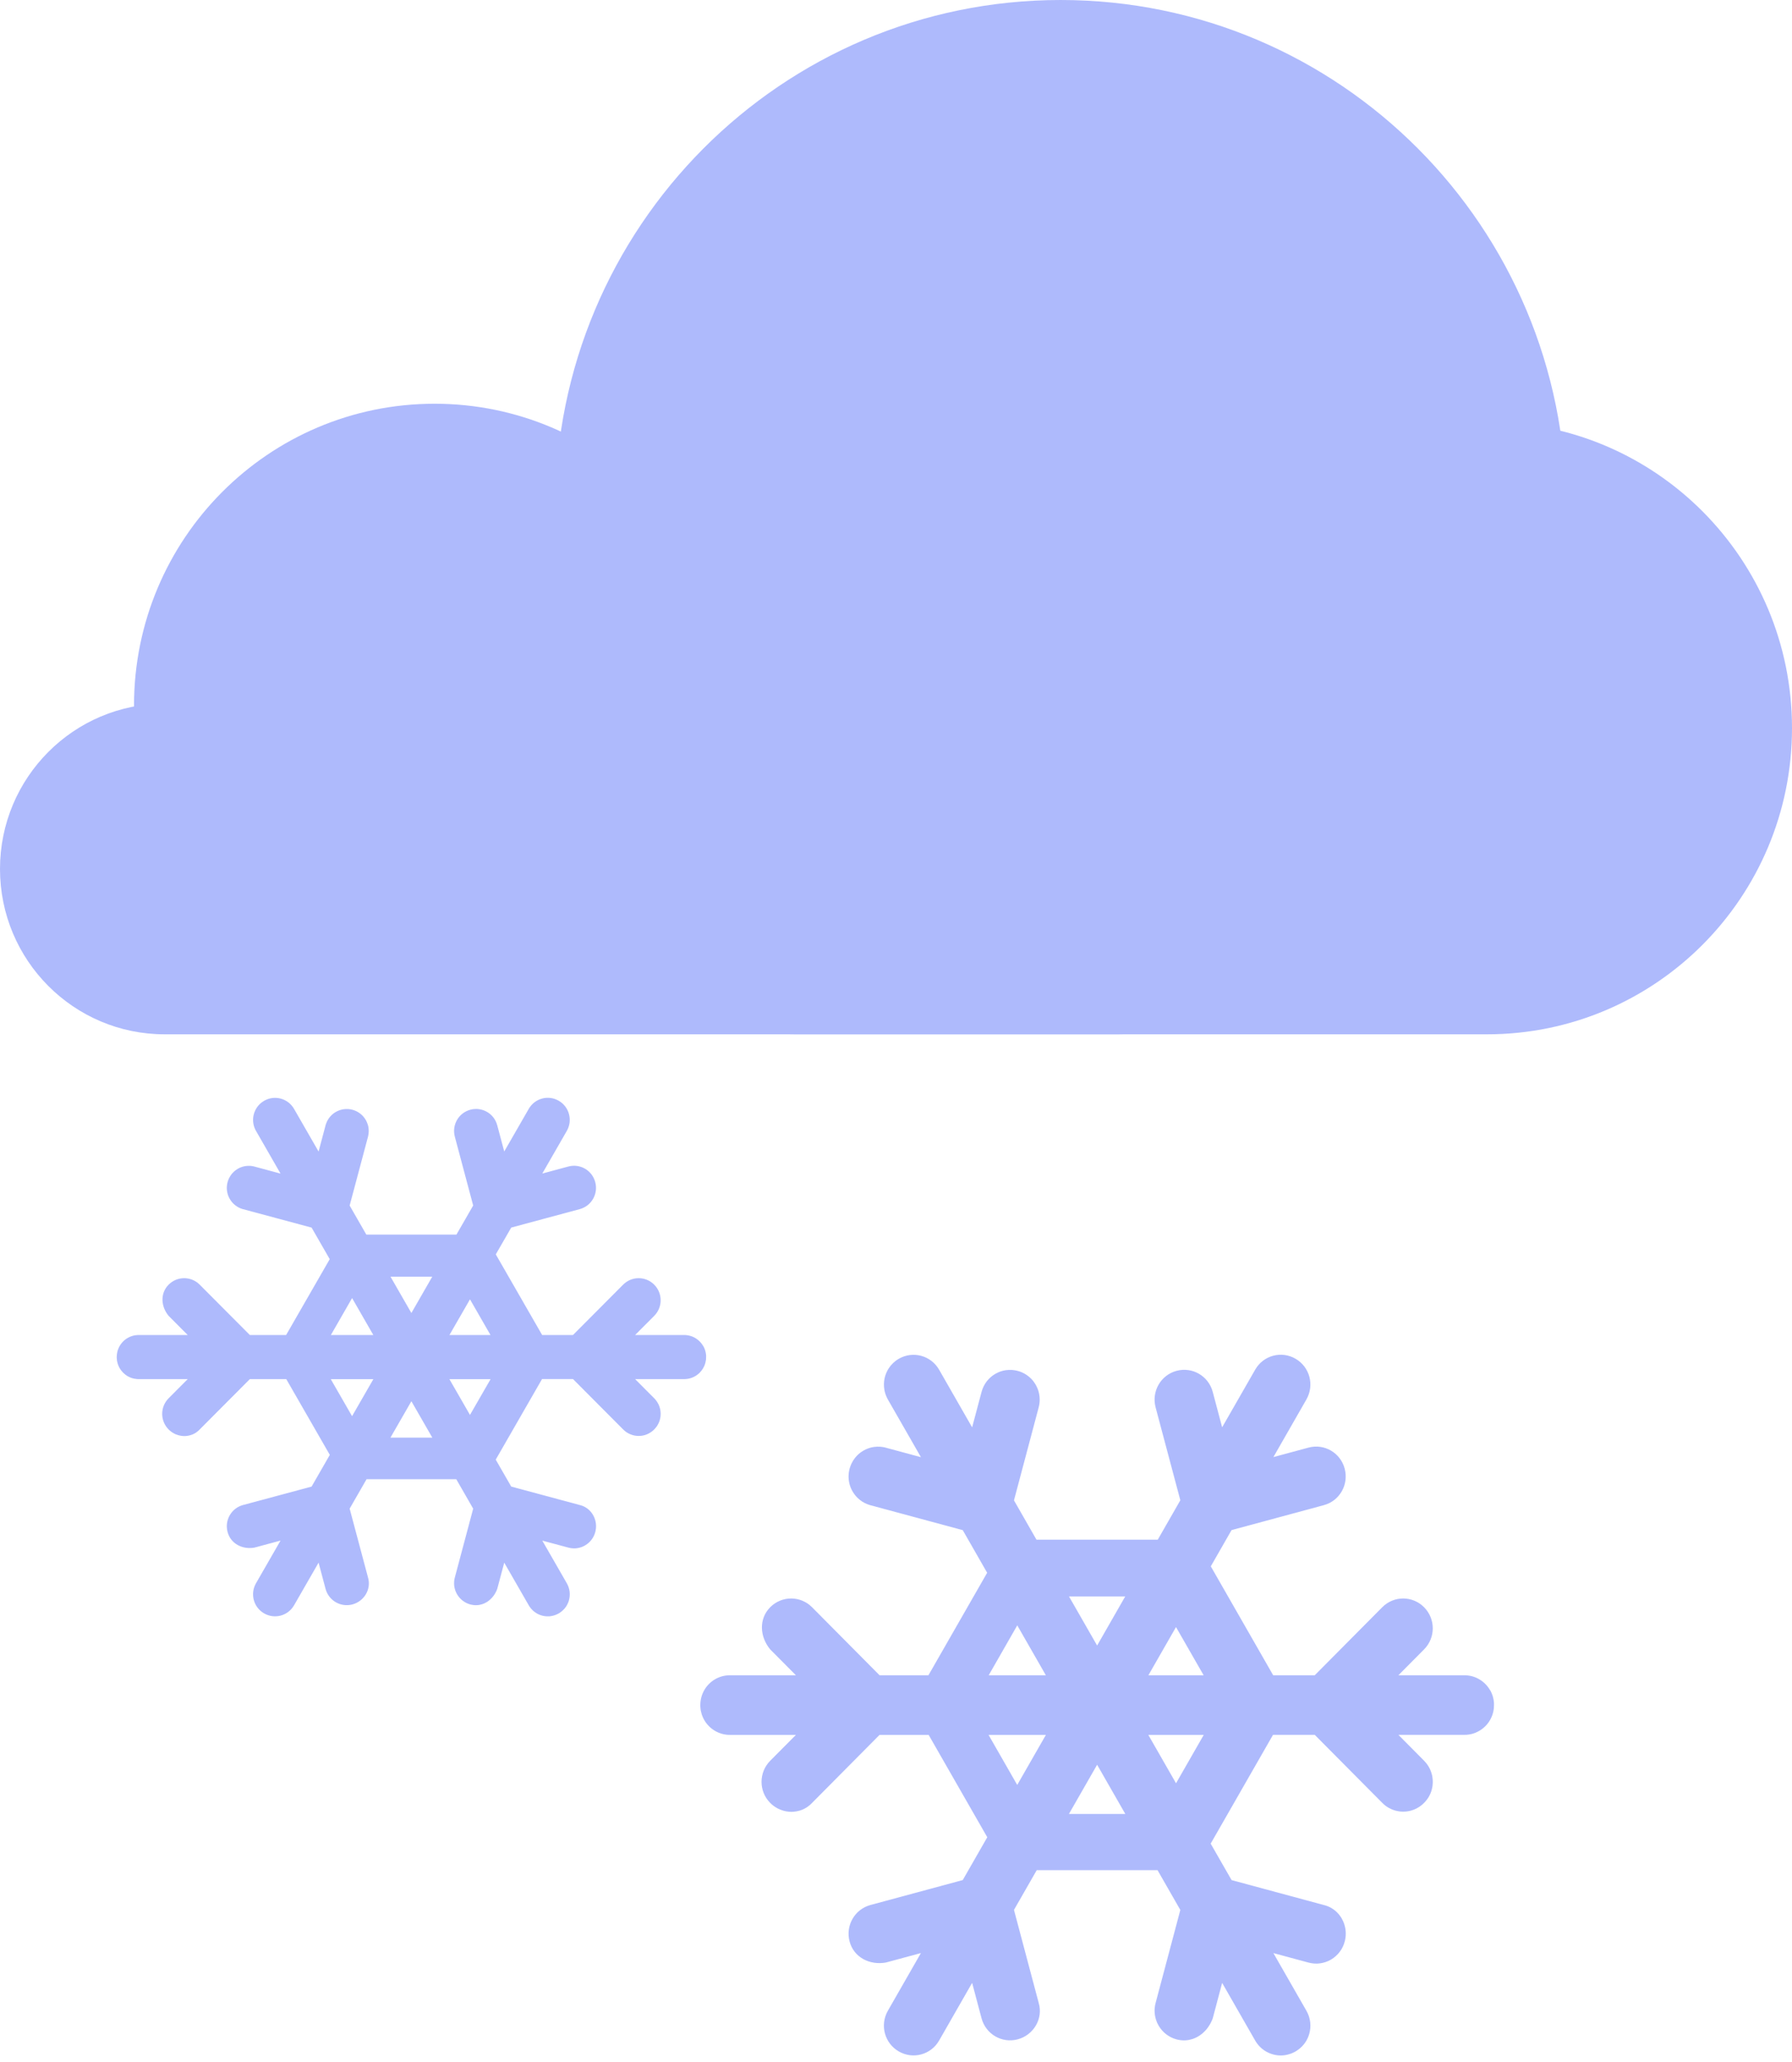
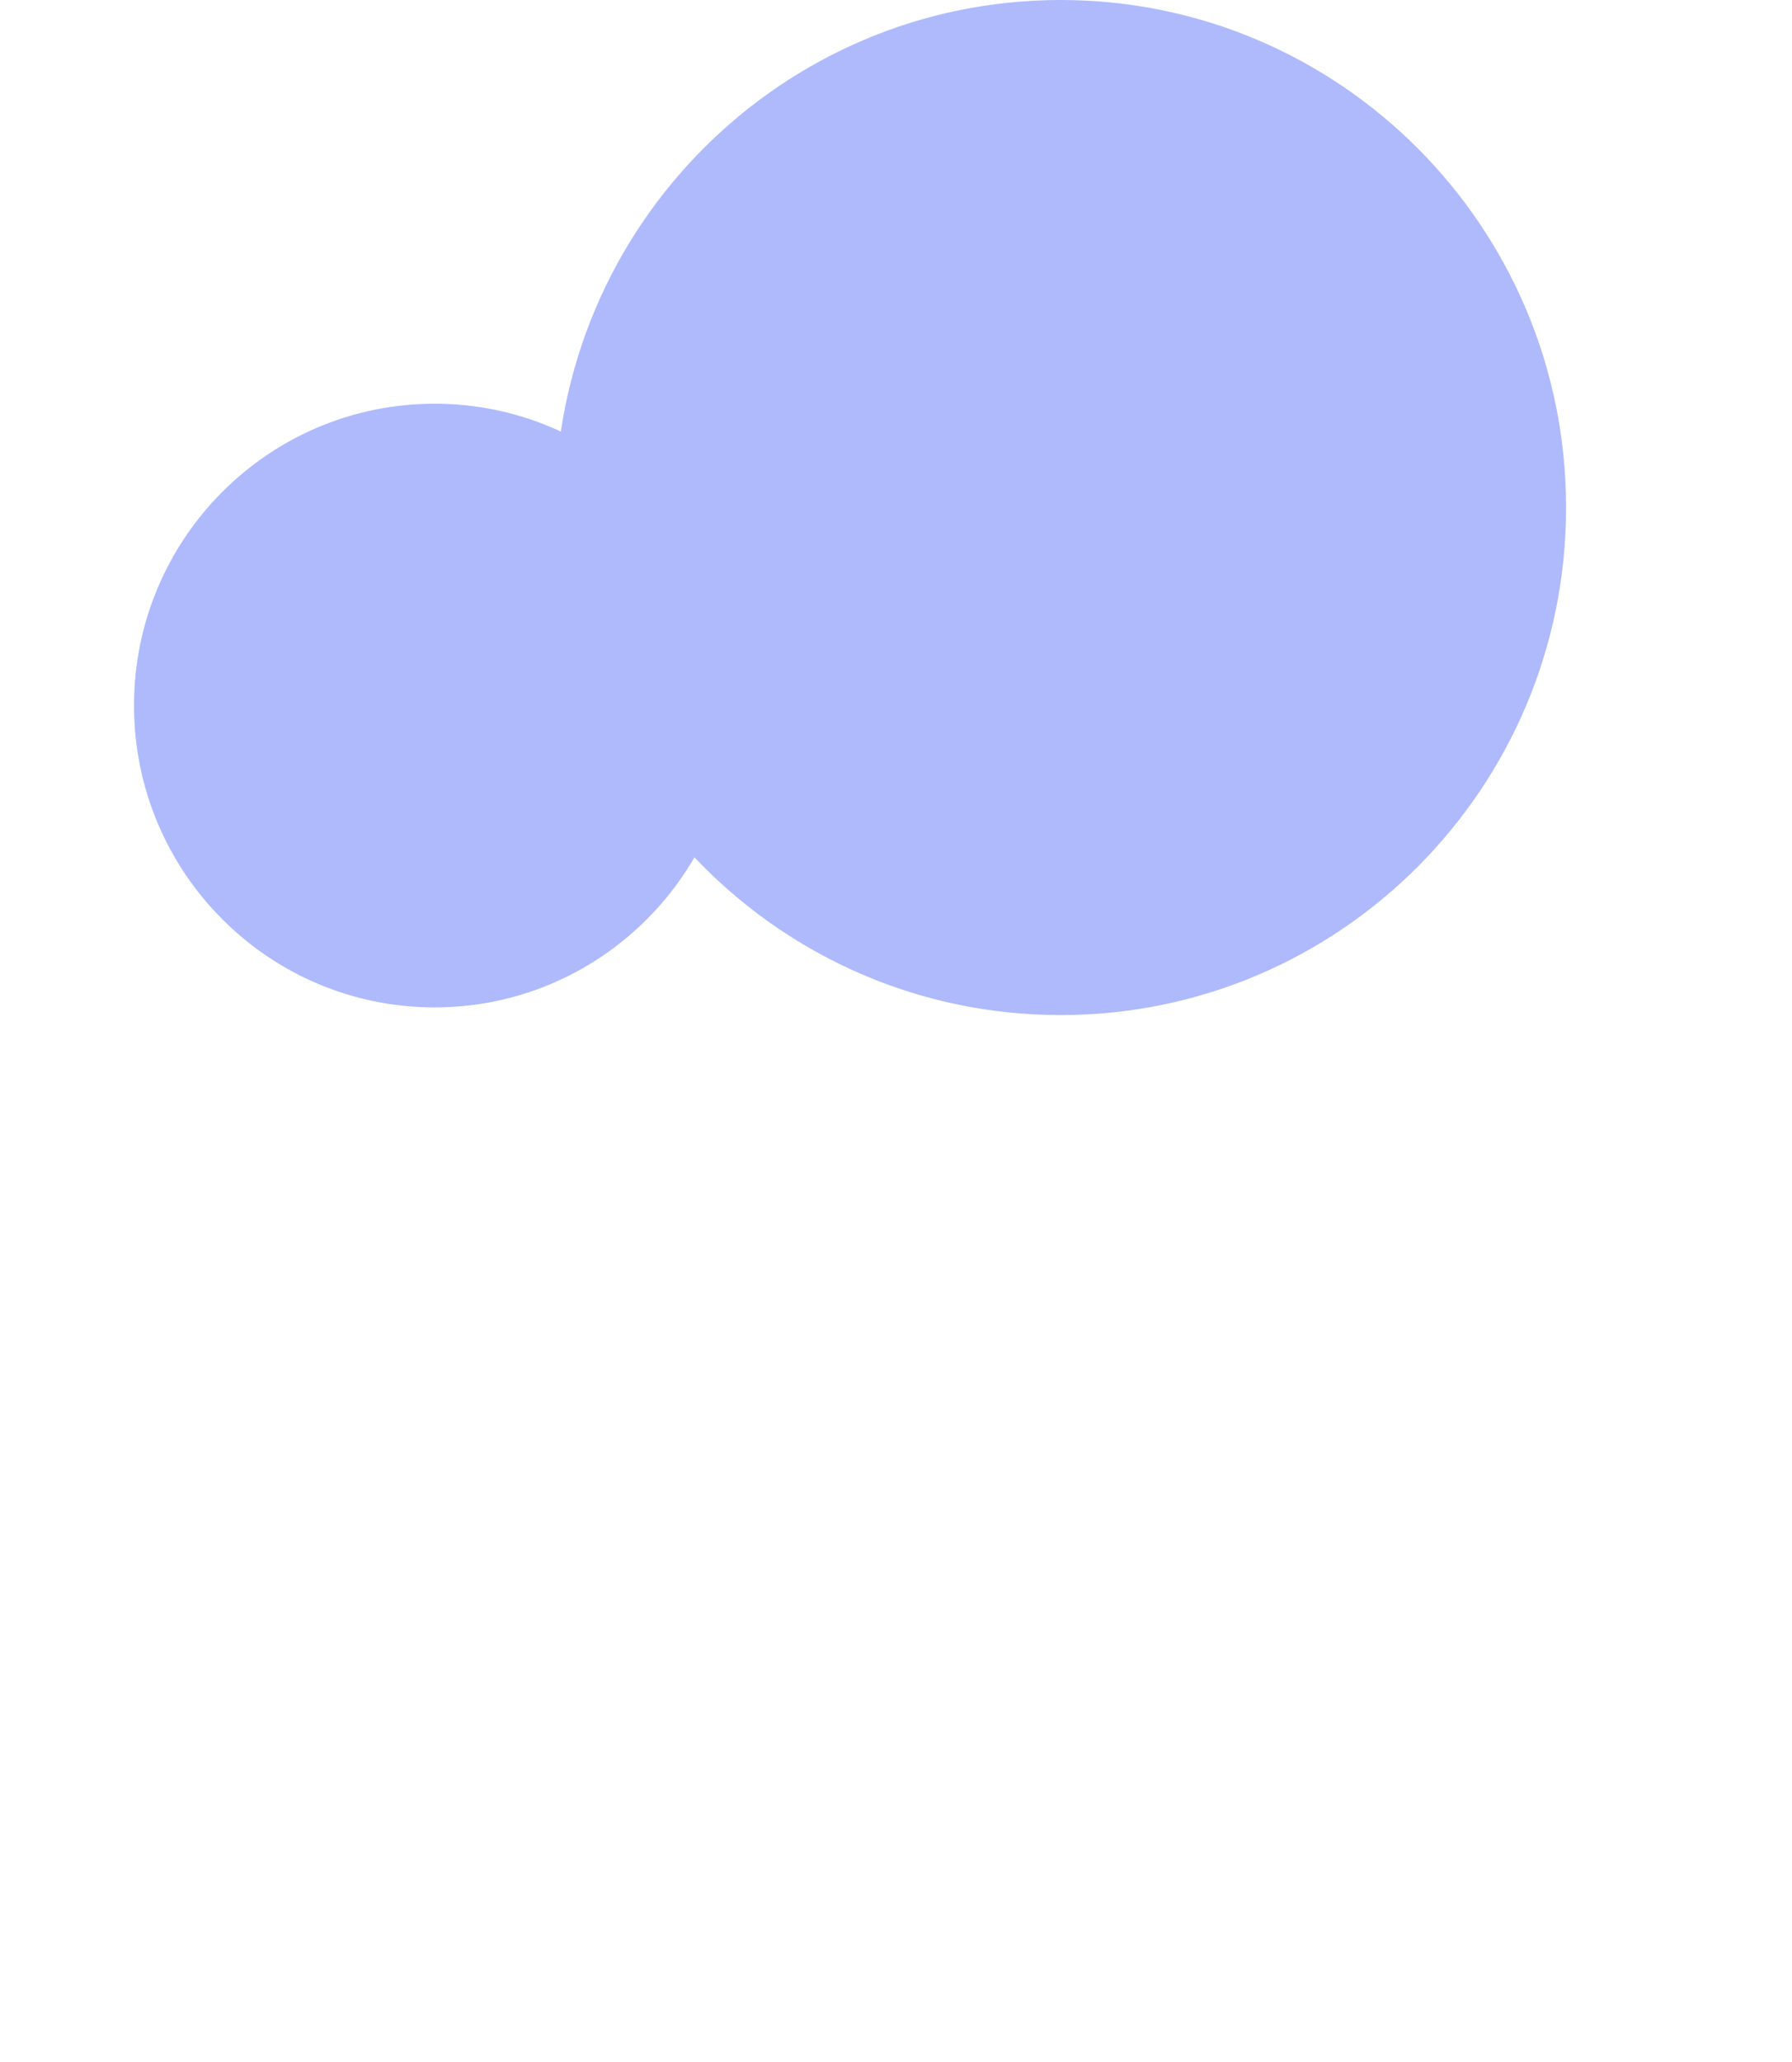
<svg xmlns="http://www.w3.org/2000/svg" width="60" height="69" viewBox="0 0 60 69" fill="none">
-   <path d="M37.436 23.545H5.513C2.468 23.545 0 26.022 0 29.078C0 32.133 2.468 34.611 5.513 34.611H37.436C40.481 34.611 42.949 32.133 42.949 29.078C42.949 26.022 40.481 23.545 37.436 23.545Z" fill="#AEBAFC" />
-   <path d="M49.788 14.115H26.622C20.982 14.115 16.41 18.703 16.41 24.363C16.41 30.023 20.982 34.611 26.622 34.611H49.788C55.428 34.611 60 30.023 60 24.363C60 18.703 55.428 14.115 49.788 14.115Z" fill="#AEBAFC" />
  <path d="M35.513 33.967C44.859 33.967 52.436 26.363 52.436 16.984C52.436 7.604 44.859 0 35.513 0C26.167 0 18.59 7.604 18.59 16.984C18.59 26.363 26.167 33.967 35.513 33.967Z" fill="#AEBAFC" />
  <path d="M14.551 33.71C20.11 33.71 24.615 29.188 24.615 23.61C24.615 18.032 20.11 13.51 14.551 13.51C8.993 13.51 4.487 18.032 4.487 23.61C4.487 29.188 8.993 33.71 14.551 33.71Z" fill="#AEBAFC" />
-   <path d="M23.545 45.044C23.542 45.038 23.538 45.032 23.534 45.025C23.533 45.024 23.532 45.022 23.531 45.02C23.528 45.015 23.525 45.011 23.522 45.006C23.521 45.005 23.52 45.003 23.519 45.001C23.515 44.995 23.511 44.989 23.507 44.984C23.507 44.983 23.506 44.983 23.506 44.982C23.502 44.977 23.498 44.972 23.494 44.967C23.493 44.965 23.491 44.963 23.49 44.961C23.487 44.957 23.484 44.953 23.481 44.949C23.479 44.947 23.478 44.945 23.476 44.944C23.472 44.938 23.468 44.933 23.463 44.928C23.462 44.927 23.461 44.926 23.46 44.925C23.457 44.92 23.453 44.916 23.449 44.912C23.447 44.91 23.446 44.908 23.444 44.907C23.441 44.903 23.437 44.899 23.433 44.895C23.432 44.894 23.43 44.892 23.429 44.891C23.424 44.886 23.419 44.881 23.414 44.876C23.413 44.876 23.412 44.875 23.411 44.874C23.407 44.87 23.403 44.866 23.398 44.862C23.397 44.86 23.395 44.859 23.393 44.857C23.389 44.854 23.385 44.85 23.381 44.847C23.38 44.846 23.378 44.844 23.377 44.843C23.372 44.839 23.366 44.834 23.36 44.83C23.359 44.829 23.358 44.828 23.357 44.827C23.352 44.824 23.348 44.82 23.343 44.817C23.342 44.815 23.34 44.814 23.338 44.813C23.333 44.809 23.329 44.806 23.324 44.803C23.323 44.802 23.321 44.801 23.32 44.8C23.314 44.796 23.308 44.792 23.302 44.788C23.301 44.788 23.3 44.787 23.299 44.786C23.294 44.783 23.289 44.78 23.284 44.777C23.282 44.776 23.28 44.775 23.278 44.774C23.273 44.771 23.269 44.768 23.264 44.765C23.262 44.764 23.261 44.764 23.259 44.763C23.253 44.759 23.247 44.756 23.241 44.753C23.239 44.752 23.237 44.751 23.236 44.75C23.231 44.748 23.226 44.746 23.221 44.743C23.219 44.742 23.217 44.741 23.215 44.74C23.209 44.738 23.204 44.736 23.199 44.733C23.197 44.733 23.196 44.732 23.195 44.731C23.188 44.729 23.182 44.726 23.175 44.723C23.173 44.723 23.172 44.722 23.17 44.721C23.165 44.719 23.16 44.718 23.154 44.716C23.152 44.715 23.15 44.714 23.148 44.713C23.142 44.711 23.136 44.709 23.13 44.708C23.129 44.707 23.128 44.707 23.127 44.707C23.12 44.704 23.113 44.702 23.106 44.7C23.104 44.7 23.103 44.699 23.101 44.699C23.095 44.697 23.09 44.696 23.084 44.695C23.082 44.694 23.08 44.694 23.078 44.693C23.072 44.692 23.066 44.69 23.059 44.689C23.058 44.688 23.058 44.688 23.056 44.688C23.049 44.687 23.042 44.685 23.034 44.684C23.032 44.684 23.03 44.683 23.029 44.683C23.023 44.682 23.017 44.681 23.012 44.681C23.01 44.68 23.007 44.68 23.005 44.68C22.998 44.679 22.992 44.678 22.985 44.677C22.984 44.677 22.984 44.677 22.983 44.677C22.975 44.676 22.968 44.675 22.96 44.675C22.958 44.675 22.956 44.675 22.954 44.675C22.948 44.674 22.943 44.674 22.937 44.674C22.935 44.674 22.932 44.673 22.93 44.673C22.922 44.673 22.915 44.673 22.907 44.673L21.265 44.673L21.904 44.032C22.192 43.743 22.192 43.277 21.904 42.988C21.616 42.699 21.152 42.699 20.864 42.988L19.185 44.673L18.152 44.673L16.6 41.975L17.117 41.078L19.41 40.461C19.607 40.408 19.763 40.281 19.857 40.117C19.951 39.954 19.983 39.755 19.93 39.557C19.825 39.162 19.423 38.929 19.029 39.035L18.157 39.27L18.978 37.843C19.181 37.489 19.061 37.039 18.709 36.835C18.356 36.63 17.908 36.751 17.704 37.105L16.883 38.532L16.649 37.656C16.544 37.261 16.142 37.029 15.749 37.134C15.355 37.24 15.123 37.643 15.229 38.038L15.843 40.34L15.282 41.314L12.266 41.314L11.707 40.341L12.321 38.04C12.337 37.978 12.346 37.916 12.346 37.855C12.346 37.849 12.346 37.843 12.346 37.837C12.346 37.819 12.345 37.801 12.343 37.783C12.341 37.759 12.338 37.735 12.334 37.712C12.333 37.706 12.332 37.7 12.33 37.694C12.328 37.682 12.325 37.671 12.322 37.659C12.319 37.648 12.316 37.636 12.312 37.625C12.305 37.603 12.297 37.581 12.287 37.559C12.278 37.537 12.268 37.516 12.257 37.495C12.254 37.49 12.251 37.485 12.248 37.48C12.236 37.459 12.223 37.439 12.21 37.42C12.203 37.411 12.196 37.401 12.189 37.392C12.181 37.383 12.174 37.373 12.166 37.364C12.162 37.36 12.158 37.356 12.154 37.351C12.15 37.347 12.146 37.343 12.142 37.338C12.138 37.334 12.134 37.33 12.13 37.326C12.126 37.321 12.121 37.317 12.117 37.313C12.108 37.305 12.1 37.297 12.091 37.289C12.082 37.281 12.072 37.274 12.063 37.267C12.054 37.259 12.044 37.252 12.034 37.245C12.029 37.242 12.024 37.238 12.019 37.235C12.004 37.225 11.989 37.215 11.973 37.206C11.968 37.203 11.962 37.201 11.957 37.198C11.951 37.195 11.946 37.192 11.941 37.189C11.935 37.186 11.93 37.184 11.924 37.181C11.913 37.176 11.902 37.171 11.89 37.166C11.884 37.164 11.879 37.162 11.873 37.159C11.867 37.157 11.861 37.155 11.855 37.153C11.849 37.151 11.843 37.149 11.837 37.147C11.831 37.145 11.825 37.143 11.819 37.141C11.813 37.14 11.807 37.138 11.801 37.136C11.789 37.133 11.776 37.13 11.764 37.127C11.752 37.125 11.739 37.122 11.727 37.12C11.709 37.117 11.69 37.115 11.672 37.113C11.666 37.113 11.66 37.112 11.653 37.112C11.605 37.109 11.556 37.111 11.509 37.118C11.503 37.118 11.497 37.119 11.491 37.12C11.474 37.123 11.456 37.127 11.439 37.131C11.427 37.134 11.416 37.137 11.405 37.14C11.393 37.143 11.382 37.147 11.371 37.151C11.354 37.157 11.338 37.163 11.321 37.17C11.316 37.172 11.31 37.175 11.305 37.177C11.262 37.197 11.222 37.22 11.183 37.248C11.178 37.251 11.174 37.255 11.169 37.258C11.155 37.269 11.141 37.28 11.128 37.291C11.119 37.299 11.11 37.307 11.102 37.315C11.093 37.324 11.085 37.332 11.077 37.341C11.064 37.354 11.053 37.367 11.041 37.381C11.037 37.386 11.034 37.39 11.03 37.395C11.001 37.433 10.975 37.474 10.953 37.518C10.95 37.523 10.948 37.529 10.945 37.535C10.938 37.552 10.93 37.569 10.924 37.586C10.919 37.598 10.915 37.61 10.911 37.622C10.908 37.634 10.904 37.646 10.9 37.658L10.667 38.534L9.846 37.107C9.642 36.753 9.194 36.632 8.841 36.837C8.737 36.898 8.652 36.98 8.591 37.075C8.575 37.1 8.56 37.126 8.548 37.152C8.519 37.211 8.498 37.273 8.486 37.337C8.479 37.377 8.474 37.418 8.473 37.46C8.473 37.484 8.473 37.507 8.475 37.531C8.477 37.555 8.48 37.579 8.484 37.602C8.486 37.614 8.489 37.626 8.492 37.638C8.498 37.668 8.507 37.697 8.517 37.726C8.528 37.755 8.54 37.783 8.554 37.812C8.56 37.823 8.566 37.834 8.573 37.845L9.393 39.272L8.521 39.037C8.509 39.034 8.496 39.031 8.484 39.028C8.472 39.026 8.459 39.023 8.447 39.021C8.429 39.018 8.41 39.016 8.392 39.014C8.386 39.014 8.38 39.014 8.374 39.013C8.325 39.01 8.276 39.012 8.229 39.019C8.223 39.019 8.217 39.02 8.211 39.021C8.194 39.024 8.176 39.028 8.159 39.032C8.147 39.035 8.136 39.038 8.125 39.041C8.113 39.044 8.102 39.048 8.091 39.052C8.074 39.057 8.058 39.064 8.041 39.071C8.036 39.073 8.031 39.076 8.025 39.078C7.982 39.098 7.942 39.121 7.903 39.149C7.899 39.152 7.894 39.156 7.889 39.159C7.875 39.17 7.861 39.181 7.848 39.193C7.839 39.2 7.83 39.208 7.822 39.217C7.813 39.225 7.805 39.233 7.797 39.242C7.784 39.255 7.773 39.268 7.761 39.282C7.758 39.287 7.754 39.291 7.75 39.296C7.721 39.334 7.695 39.375 7.673 39.419C7.67 39.424 7.668 39.43 7.665 39.435C7.657 39.452 7.65 39.469 7.643 39.487C7.639 39.498 7.634 39.51 7.631 39.522C7.627 39.534 7.623 39.547 7.62 39.559C7.618 39.565 7.617 39.571 7.615 39.577C7.614 39.584 7.612 39.59 7.611 39.596C7.61 39.602 7.608 39.608 7.607 39.614C7.606 39.621 7.605 39.627 7.604 39.633C7.603 39.639 7.602 39.645 7.601 39.651C7.6 39.658 7.6 39.664 7.599 39.67C7.598 39.676 7.598 39.682 7.597 39.688C7.597 39.695 7.596 39.701 7.596 39.707C7.596 39.713 7.595 39.719 7.595 39.725C7.595 39.731 7.595 39.737 7.594 39.743C7.594 39.749 7.594 39.756 7.594 39.762C7.594 39.768 7.594 39.774 7.595 39.78C7.595 39.786 7.596 39.792 7.596 39.798C7.596 39.804 7.596 39.81 7.597 39.816C7.598 39.822 7.598 39.828 7.599 39.834C7.6 39.846 7.602 39.858 7.604 39.87C7.605 39.876 7.606 39.881 7.607 39.887C7.608 39.893 7.609 39.899 7.611 39.905C7.612 39.911 7.613 39.916 7.614 39.922C7.616 39.928 7.617 39.934 7.619 39.939C7.62 39.945 7.622 39.951 7.623 39.957C7.625 39.962 7.627 39.968 7.629 39.974C7.632 39.985 7.636 39.996 7.64 40.007C7.642 40.013 7.644 40.018 7.647 40.024C7.648 40.029 7.651 40.035 7.653 40.04C7.667 40.073 7.683 40.104 7.702 40.134C7.793 40.285 7.939 40.404 8.121 40.458C8.128 40.459 8.134 40.461 8.14 40.463L10.433 41.079L11.04 42.135L9.58 44.673H8.365L6.686 42.988C6.398 42.699 5.934 42.699 5.646 42.988C5.358 43.277 5.385 43.718 5.646 44.032L6.285 44.673L4.643 44.673C4.637 44.673 4.63 44.673 4.624 44.673C4.592 44.674 4.561 44.677 4.531 44.681C4.525 44.682 4.519 44.684 4.512 44.684C4.494 44.688 4.476 44.692 4.459 44.696C4.447 44.699 4.435 44.703 4.424 44.706C4.412 44.71 4.401 44.714 4.39 44.718C4.361 44.728 4.334 44.74 4.308 44.754C4.292 44.762 4.276 44.77 4.261 44.78C4.251 44.786 4.241 44.792 4.231 44.799C4.222 44.805 4.212 44.812 4.203 44.819C4.193 44.826 4.184 44.834 4.175 44.841C4.17 44.845 4.166 44.849 4.161 44.853C4.152 44.86 4.144 44.868 4.135 44.876C4.122 44.889 4.11 44.901 4.098 44.914C4.094 44.919 4.09 44.923 4.087 44.928C4.079 44.937 4.071 44.946 4.064 44.955C4.039 44.987 4.016 45.022 3.996 45.059C3.99 45.069 3.985 45.08 3.98 45.091C3.975 45.102 3.97 45.112 3.966 45.123C3.963 45.129 3.961 45.135 3.959 45.14C3.956 45.146 3.954 45.151 3.952 45.157C3.946 45.174 3.941 45.191 3.936 45.209C3.934 45.215 3.933 45.22 3.931 45.226C3.924 45.256 3.918 45.286 3.914 45.317C3.91 45.348 3.908 45.379 3.908 45.411C3.908 45.418 3.908 45.424 3.908 45.43C3.909 45.462 3.912 45.493 3.916 45.524C3.917 45.53 3.918 45.536 3.919 45.542C3.92 45.548 3.921 45.554 3.923 45.56C3.927 45.584 3.933 45.608 3.941 45.631C3.942 45.637 3.944 45.643 3.946 45.648C3.95 45.66 3.954 45.671 3.959 45.682C3.965 45.699 3.972 45.715 3.98 45.732C3.985 45.742 3.99 45.753 3.996 45.764C3.999 45.769 4.002 45.774 4.005 45.779C4.014 45.794 4.023 45.81 4.033 45.824C4.039 45.834 4.046 45.844 4.053 45.853C4.092 45.905 4.138 45.952 4.188 45.992C4.198 45.999 4.207 46.007 4.217 46.013C4.226 46.02 4.236 46.027 4.246 46.033C4.251 46.036 4.256 46.04 4.261 46.043C4.276 46.052 4.292 46.06 4.308 46.069C4.318 46.074 4.329 46.079 4.34 46.084C4.351 46.089 4.362 46.094 4.373 46.098C4.378 46.1 4.384 46.102 4.39 46.105C4.401 46.109 4.412 46.112 4.424 46.116C4.435 46.12 4.447 46.123 4.459 46.126C4.471 46.129 4.482 46.132 4.494 46.134C4.524 46.14 4.555 46.145 4.586 46.147C4.593 46.147 4.599 46.148 4.605 46.148C4.611 46.148 4.618 46.149 4.624 46.149C4.63 46.149 4.637 46.149 4.643 46.149H6.285L5.646 46.79C5.358 47.079 5.358 47.545 5.646 47.834C5.7 47.888 5.761 47.932 5.825 47.967C5.83 47.97 5.836 47.972 5.841 47.975C5.852 47.981 5.863 47.986 5.874 47.991C5.88 47.993 5.885 47.995 5.891 47.998C5.947 48.021 6.005 48.037 6.063 48.046C6.081 48.048 6.099 48.05 6.116 48.052C6.128 48.053 6.14 48.053 6.152 48.054C6.164 48.054 6.175 48.054 6.187 48.054C6.199 48.054 6.211 48.053 6.223 48.053C6.276 48.049 6.328 48.04 6.379 48.024C6.402 48.018 6.424 48.01 6.446 48.001C6.463 47.994 6.479 47.986 6.495 47.978C6.511 47.97 6.527 47.961 6.543 47.951C6.553 47.945 6.563 47.938 6.573 47.931C6.593 47.918 6.613 47.903 6.631 47.886C6.641 47.878 6.65 47.87 6.659 47.861C6.668 47.852 6.677 47.843 6.686 47.834L8.365 46.149H9.585L11.043 48.684L10.433 49.745L8.14 50.361C7.746 50.467 7.514 50.87 7.62 51.265C7.725 51.66 8.119 51.858 8.52 51.787L9.393 51.552L8.572 52.979C8.368 53.333 8.488 53.783 8.841 53.987C9.194 54.192 9.642 54.071 9.846 53.717L10.667 52.29L10.9 53.166C11.006 53.561 11.408 53.794 11.801 53.688C12.195 53.582 12.439 53.175 12.321 52.784L11.707 50.483L12.273 49.499L15.277 49.499L15.843 50.484L15.229 52.786C15.226 52.798 15.223 52.81 15.22 52.823C15.219 52.829 15.217 52.835 15.216 52.841C15.215 52.847 15.214 52.854 15.213 52.86C15.212 52.866 15.211 52.872 15.21 52.878C15.21 52.884 15.209 52.891 15.208 52.897C15.207 52.903 15.207 52.909 15.206 52.915C15.206 52.921 15.205 52.927 15.205 52.934C15.205 52.94 15.204 52.946 15.204 52.952C15.204 52.958 15.204 52.964 15.204 52.97C15.204 52.976 15.204 52.982 15.204 52.988C15.204 52.994 15.204 53.001 15.204 53.007C15.204 53.013 15.205 53.019 15.205 53.025C15.205 53.031 15.206 53.037 15.206 53.043C15.207 53.049 15.207 53.055 15.208 53.061C15.209 53.067 15.21 53.073 15.21 53.078C15.211 53.084 15.212 53.09 15.213 53.096C15.214 53.102 15.215 53.108 15.216 53.114C15.217 53.12 15.219 53.126 15.22 53.132C15.221 53.137 15.222 53.143 15.224 53.149C15.225 53.155 15.227 53.16 15.228 53.166C15.23 53.172 15.231 53.178 15.233 53.183C15.234 53.189 15.236 53.195 15.238 53.2C15.242 53.212 15.245 53.223 15.249 53.234C15.251 53.239 15.254 53.245 15.256 53.251C15.258 53.256 15.26 53.261 15.263 53.267C15.265 53.272 15.267 53.278 15.27 53.283C15.272 53.288 15.275 53.294 15.277 53.299C15.28 53.304 15.282 53.31 15.285 53.315C15.293 53.331 15.302 53.346 15.311 53.361C15.406 53.517 15.559 53.638 15.749 53.69C15.755 53.691 15.761 53.692 15.768 53.694C15.774 53.696 15.78 53.697 15.786 53.698C15.823 53.706 15.859 53.711 15.895 53.713C15.907 53.714 15.919 53.714 15.931 53.714C15.937 53.714 15.943 53.714 15.949 53.714C15.96 53.714 15.972 53.713 15.984 53.712C15.996 53.712 16.007 53.711 16.019 53.709C16.03 53.708 16.042 53.706 16.053 53.703C16.059 53.702 16.065 53.701 16.07 53.7C16.093 53.695 16.116 53.69 16.137 53.683C16.143 53.681 16.148 53.679 16.154 53.677C16.17 53.672 16.186 53.666 16.202 53.659C16.208 53.657 16.213 53.654 16.218 53.652C16.229 53.647 16.239 53.642 16.249 53.637C16.265 53.629 16.28 53.621 16.295 53.612C16.305 53.606 16.314 53.599 16.324 53.593C16.338 53.583 16.353 53.573 16.366 53.562C16.376 53.555 16.385 53.548 16.394 53.54C16.412 53.525 16.429 53.509 16.446 53.492C16.458 53.48 16.471 53.467 16.482 53.453C16.49 53.444 16.498 53.435 16.505 53.425C16.509 53.421 16.513 53.416 16.516 53.411C16.524 53.402 16.531 53.392 16.538 53.382C16.549 53.367 16.558 53.352 16.568 53.336C16.571 53.331 16.574 53.325 16.577 53.32C16.587 53.304 16.596 53.288 16.604 53.271C16.621 53.238 16.636 53.203 16.649 53.167L16.883 52.291L17.704 53.718C17.71 53.729 17.717 53.74 17.724 53.751C17.741 53.777 17.759 53.802 17.779 53.826C17.799 53.849 17.82 53.871 17.842 53.892C17.851 53.9 17.86 53.908 17.869 53.916C17.888 53.931 17.907 53.946 17.927 53.959C17.946 53.973 17.966 53.985 17.987 53.997C18.023 54.017 18.061 54.033 18.1 54.047C18.122 54.055 18.145 54.061 18.168 54.067C18.179 54.07 18.191 54.072 18.202 54.074C18.213 54.077 18.225 54.078 18.237 54.08C18.248 54.082 18.26 54.083 18.272 54.084C18.29 54.086 18.307 54.087 18.325 54.087C18.337 54.088 18.349 54.088 18.36 54.087C18.372 54.087 18.384 54.086 18.396 54.086C18.402 54.085 18.408 54.084 18.414 54.084C18.426 54.083 18.437 54.081 18.449 54.079C18.455 54.078 18.461 54.077 18.467 54.076C18.485 54.073 18.503 54.069 18.52 54.065C18.544 54.059 18.567 54.052 18.59 54.043C18.602 54.039 18.613 54.035 18.624 54.03C18.642 54.023 18.659 54.015 18.675 54.006C18.687 54 18.698 53.994 18.709 53.988C18.72 53.981 18.73 53.975 18.741 53.968C18.757 53.958 18.772 53.947 18.787 53.935C18.797 53.928 18.807 53.92 18.816 53.912C18.835 53.896 18.853 53.88 18.869 53.862C18.882 53.849 18.894 53.836 18.906 53.822C18.909 53.817 18.914 53.813 18.917 53.808C18.925 53.799 18.932 53.789 18.939 53.779C18.942 53.775 18.946 53.77 18.95 53.765C18.956 53.755 18.963 53.745 18.969 53.735C18.975 53.724 18.981 53.714 18.987 53.704C18.995 53.688 19.003 53.672 19.01 53.656C19.015 53.646 19.02 53.635 19.024 53.624C19.029 53.613 19.033 53.602 19.037 53.591C19.041 53.58 19.044 53.568 19.047 53.557C19.102 53.37 19.083 53.162 18.978 52.98L18.157 51.553L19.03 51.787C19.054 51.794 19.079 51.799 19.104 51.803C19.147 51.81 19.189 51.813 19.232 51.813C19.244 51.812 19.256 51.812 19.268 51.812C19.31 51.809 19.352 51.803 19.392 51.793C19.415 51.788 19.438 51.781 19.46 51.773C19.499 51.76 19.537 51.743 19.573 51.723C19.583 51.717 19.593 51.712 19.603 51.705C19.638 51.684 19.672 51.659 19.703 51.632C19.721 51.617 19.738 51.6 19.754 51.583C19.783 51.553 19.809 51.52 19.832 51.485C19.839 51.475 19.845 51.464 19.852 51.454C19.873 51.418 19.892 51.379 19.908 51.338C19.916 51.315 19.924 51.291 19.931 51.266C19.933 51.26 19.934 51.254 19.936 51.247C19.937 51.241 19.938 51.235 19.94 51.229C19.941 51.222 19.942 51.217 19.943 51.21C19.947 51.192 19.95 51.173 19.952 51.155C19.952 51.148 19.953 51.142 19.954 51.136C19.954 51.13 19.955 51.124 19.955 51.117C19.956 51.111 19.956 51.105 19.956 51.099C19.956 51.093 19.956 51.087 19.957 51.081C19.957 51.075 19.957 51.068 19.957 51.062C19.957 51.05 19.956 51.038 19.955 51.026C19.955 51.02 19.955 51.013 19.954 51.007C19.953 51.001 19.953 50.995 19.952 50.989C19.951 50.983 19.951 50.977 19.95 50.971C19.949 50.965 19.948 50.959 19.947 50.953C19.946 50.947 19.945 50.941 19.944 50.935C19.943 50.929 19.942 50.924 19.941 50.918C19.939 50.912 19.938 50.906 19.937 50.9C19.935 50.894 19.934 50.888 19.932 50.883C19.931 50.877 19.929 50.871 19.928 50.865C19.924 50.854 19.921 50.842 19.917 50.831C19.915 50.825 19.913 50.82 19.911 50.814C19.909 50.809 19.907 50.803 19.905 50.797C19.903 50.792 19.9 50.786 19.898 50.781C19.896 50.775 19.893 50.77 19.891 50.764C19.881 50.743 19.871 50.721 19.859 50.701C19.853 50.691 19.847 50.68 19.841 50.67C19.837 50.665 19.834 50.66 19.831 50.656C19.828 50.651 19.824 50.646 19.821 50.641C19.814 50.631 19.807 50.622 19.8 50.612C19.793 50.603 19.785 50.594 19.777 50.585C19.77 50.576 19.762 50.567 19.753 50.559C19.749 50.554 19.745 50.55 19.741 50.546C19.733 50.538 19.724 50.529 19.715 50.521C19.711 50.517 19.706 50.514 19.702 50.51C19.697 50.506 19.693 50.502 19.688 50.498C19.683 50.495 19.679 50.491 19.674 50.487C19.669 50.483 19.665 50.48 19.66 50.476C19.645 50.466 19.63 50.456 19.615 50.446C19.61 50.443 19.605 50.44 19.599 50.437C19.594 50.434 19.589 50.431 19.584 50.428C19.573 50.422 19.562 50.417 19.551 50.411C19.546 50.409 19.54 50.406 19.535 50.404C19.507 50.391 19.477 50.381 19.447 50.372C19.441 50.37 19.435 50.368 19.429 50.367C19.423 50.365 19.417 50.364 19.411 50.362L17.117 49.745L16.598 48.843L18.148 46.148L19.186 46.148L20.865 47.833C20.887 47.856 20.911 47.877 20.935 47.896C20.945 47.903 20.955 47.911 20.965 47.918C20.975 47.925 20.985 47.931 20.996 47.938C21.006 47.944 21.016 47.951 21.027 47.957C21.048 47.969 21.07 47.979 21.092 47.989C21.103 47.994 21.114 47.998 21.125 48.002C21.136 48.007 21.147 48.011 21.159 48.014C21.17 48.018 21.181 48.021 21.193 48.024C21.198 48.026 21.204 48.027 21.21 48.029C21.212 48.029 21.215 48.03 21.218 48.031C21.227 48.033 21.236 48.035 21.244 48.036C21.25 48.038 21.256 48.039 21.262 48.04C21.268 48.041 21.273 48.041 21.279 48.042C21.288 48.044 21.298 48.045 21.307 48.046C21.309 48.046 21.312 48.046 21.314 48.047C21.32 48.047 21.326 48.048 21.332 48.048C21.343 48.049 21.355 48.05 21.367 48.05C21.373 48.05 21.379 48.05 21.385 48.05C21.4 48.05 21.416 48.049 21.432 48.048C21.433 48.048 21.436 48.048 21.438 48.048C21.443 48.048 21.449 48.047 21.455 48.047C21.461 48.046 21.467 48.045 21.473 48.045C21.475 48.044 21.477 48.044 21.48 48.044C21.483 48.043 21.487 48.043 21.49 48.042C21.496 48.042 21.502 48.041 21.508 48.04C21.51 48.039 21.512 48.039 21.514 48.039C21.518 48.038 21.521 48.037 21.525 48.037C21.531 48.035 21.536 48.034 21.542 48.033C21.548 48.032 21.554 48.03 21.559 48.029C21.57 48.026 21.58 48.024 21.59 48.021C21.592 48.02 21.593 48.02 21.594 48.02C21.599 48.018 21.605 48.016 21.611 48.014C21.616 48.012 21.622 48.011 21.628 48.009C21.633 48.007 21.639 48.005 21.644 48.002C21.65 48 21.655 47.998 21.661 47.996C21.666 47.994 21.672 47.991 21.677 47.989C21.694 47.982 21.71 47.974 21.725 47.966C21.725 47.965 21.725 47.965 21.725 47.965C21.731 47.962 21.736 47.959 21.741 47.956C21.747 47.953 21.752 47.95 21.757 47.947C21.762 47.944 21.767 47.941 21.773 47.938C21.778 47.935 21.783 47.931 21.788 47.928C21.793 47.925 21.798 47.921 21.803 47.917C21.808 47.914 21.813 47.91 21.818 47.907C21.823 47.903 21.828 47.899 21.833 47.895C21.838 47.892 21.843 47.888 21.848 47.884C21.852 47.88 21.857 47.876 21.862 47.872C21.876 47.859 21.89 47.847 21.904 47.833C21.908 47.829 21.913 47.824 21.917 47.819C21.922 47.815 21.926 47.81 21.93 47.805C21.942 47.791 21.954 47.777 21.966 47.762C21.97 47.757 21.974 47.752 21.977 47.747C21.981 47.742 21.984 47.737 21.988 47.733C21.992 47.727 21.995 47.722 21.999 47.718C22.002 47.712 22.005 47.707 22.009 47.702C22.025 47.676 22.039 47.649 22.052 47.622C22.055 47.617 22.057 47.611 22.059 47.606C22.062 47.6 22.064 47.594 22.066 47.589C22.068 47.583 22.071 47.578 22.073 47.572C22.075 47.567 22.077 47.561 22.079 47.556C22.081 47.55 22.083 47.544 22.085 47.539C22.087 47.533 22.089 47.527 22.09 47.522C22.091 47.516 22.093 47.51 22.095 47.504C22.096 47.498 22.098 47.493 22.099 47.487C22.104 47.47 22.107 47.453 22.11 47.435C22.112 47.423 22.114 47.412 22.115 47.4C22.118 47.376 22.12 47.353 22.12 47.329C22.12 47.318 22.12 47.306 22.12 47.294C22.12 47.288 22.12 47.282 22.119 47.276C22.119 47.253 22.116 47.229 22.113 47.206C22.111 47.194 22.109 47.182 22.107 47.171C22.105 47.159 22.102 47.148 22.099 47.136C22.098 47.13 22.096 47.125 22.095 47.119C22.084 47.079 22.07 47.039 22.052 47.001C22.049 46.996 22.047 46.99 22.044 46.985C22.031 46.958 22.016 46.931 21.999 46.906C21.995 46.901 21.992 46.896 21.988 46.891C21.981 46.88 21.974 46.87 21.966 46.861C21.948 46.836 21.927 46.812 21.904 46.79L21.265 46.149L22.907 46.149C22.984 46.149 23.057 46.137 23.126 46.116C23.161 46.105 23.194 46.092 23.227 46.076C23.302 46.04 23.37 45.991 23.428 45.933C23.448 45.912 23.468 45.89 23.486 45.867C23.523 45.821 23.553 45.77 23.578 45.715C23.583 45.704 23.587 45.693 23.592 45.682C23.596 45.671 23.6 45.659 23.604 45.648C23.61 45.631 23.615 45.613 23.619 45.596C23.627 45.566 23.633 45.536 23.637 45.505C23.637 45.499 23.638 45.493 23.639 45.486C23.641 45.462 23.642 45.436 23.642 45.411C23.642 45.403 23.642 45.396 23.642 45.388C23.642 45.386 23.642 45.384 23.642 45.382C23.642 45.376 23.642 45.37 23.642 45.365C23.642 45.363 23.642 45.36 23.642 45.358C23.641 45.351 23.641 45.344 23.64 45.337C23.64 45.337 23.64 45.337 23.64 45.337C23.639 45.33 23.638 45.321 23.637 45.314C23.637 45.312 23.637 45.31 23.636 45.309C23.636 45.303 23.635 45.297 23.634 45.292C23.634 45.289 23.634 45.287 23.633 45.285C23.632 45.279 23.631 45.274 23.63 45.268C23.63 45.266 23.629 45.265 23.629 45.263C23.628 45.256 23.626 45.249 23.624 45.242C23.624 45.24 23.624 45.239 23.623 45.237C23.622 45.231 23.62 45.226 23.619 45.221C23.618 45.218 23.618 45.217 23.617 45.215C23.616 45.209 23.614 45.203 23.613 45.198C23.613 45.196 23.612 45.195 23.611 45.193C23.61 45.186 23.607 45.179 23.605 45.172C23.604 45.171 23.604 45.17 23.603 45.169C23.602 45.163 23.6 45.158 23.598 45.152C23.597 45.15 23.596 45.148 23.595 45.146C23.593 45.141 23.591 45.136 23.59 45.131C23.588 45.129 23.588 45.128 23.587 45.126C23.584 45.119 23.582 45.112 23.579 45.106C23.579 45.106 23.579 45.106 23.579 45.105C23.576 45.099 23.573 45.093 23.57 45.087C23.57 45.085 23.568 45.083 23.567 45.081C23.565 45.076 23.563 45.072 23.56 45.067C23.559 45.066 23.558 45.064 23.558 45.062C23.554 45.056 23.551 45.049 23.547 45.043L23.545 45.044ZM15.736 43.479L16.423 44.674L15.048 44.674L15.736 43.479ZM14.473 42.721L13.774 43.937L13.075 42.721L14.473 42.721ZM16.426 46.15L15.736 47.347L15.047 46.15L16.426 46.15ZM11.789 43.437L12.5 44.674H11.078L11.789 43.437ZM13.774 46.889L14.475 48.107L13.073 48.107L13.774 46.889ZM12.501 46.15L11.788 47.389L11.075 46.15L12.501 46.15Z" fill="#AEBAFC" />
-   <path d="M49.891 56.56C49.887 56.552 49.882 56.544 49.877 56.535C49.875 56.533 49.874 56.53 49.872 56.528C49.868 56.522 49.864 56.516 49.86 56.509C49.859 56.507 49.858 56.505 49.856 56.503C49.851 56.495 49.845 56.487 49.84 56.479C49.84 56.478 49.839 56.478 49.838 56.477C49.833 56.47 49.828 56.463 49.823 56.456C49.821 56.453 49.819 56.451 49.817 56.448C49.812 56.443 49.809 56.437 49.804 56.432C49.803 56.429 49.8 56.427 49.799 56.425C49.793 56.417 49.787 56.41 49.781 56.403C49.78 56.402 49.779 56.401 49.777 56.399C49.772 56.393 49.767 56.387 49.761 56.382C49.759 56.379 49.758 56.377 49.755 56.375C49.75 56.37 49.745 56.364 49.74 56.359C49.739 56.358 49.737 56.356 49.735 56.354C49.728 56.347 49.721 56.34 49.715 56.334C49.714 56.333 49.712 56.331 49.711 56.33C49.705 56.325 49.7 56.319 49.694 56.314C49.691 56.312 49.689 56.31 49.687 56.308C49.681 56.303 49.676 56.298 49.67 56.294C49.669 56.292 49.667 56.291 49.665 56.289C49.657 56.283 49.65 56.277 49.643 56.271C49.641 56.269 49.64 56.269 49.638 56.267C49.632 56.262 49.626 56.258 49.619 56.253C49.617 56.251 49.615 56.25 49.612 56.248C49.606 56.244 49.6 56.239 49.594 56.235C49.592 56.233 49.59 56.232 49.588 56.231C49.581 56.226 49.572 56.22 49.564 56.215C49.562 56.214 49.561 56.213 49.559 56.212C49.553 56.208 49.546 56.204 49.54 56.2C49.537 56.198 49.534 56.197 49.532 56.195C49.525 56.191 49.519 56.188 49.513 56.184C49.511 56.183 49.508 56.182 49.506 56.18C49.498 56.176 49.49 56.171 49.481 56.167C49.479 56.166 49.477 56.165 49.475 56.164C49.468 56.16 49.462 56.157 49.455 56.154C49.453 56.153 49.449 56.151 49.446 56.15C49.439 56.147 49.432 56.144 49.425 56.141C49.423 56.14 49.422 56.139 49.42 56.138C49.411 56.134 49.402 56.131 49.393 56.127C49.39 56.126 49.388 56.126 49.386 56.125C49.379 56.122 49.372 56.119 49.365 56.117C49.362 56.116 49.359 56.115 49.356 56.114C49.349 56.111 49.34 56.108 49.333 56.106C49.331 56.105 49.33 56.105 49.329 56.105C49.319 56.102 49.31 56.099 49.3 56.096C49.297 56.095 49.295 56.095 49.293 56.094C49.286 56.092 49.278 56.09 49.271 56.088C49.268 56.088 49.265 56.087 49.262 56.086C49.254 56.084 49.246 56.082 49.237 56.081C49.236 56.08 49.235 56.08 49.233 56.08C49.223 56.078 49.213 56.076 49.204 56.074C49.201 56.073 49.198 56.073 49.196 56.073C49.188 56.071 49.181 56.07 49.173 56.069C49.17 56.069 49.167 56.069 49.164 56.068C49.155 56.067 49.146 56.066 49.137 56.065C49.136 56.065 49.135 56.065 49.134 56.064C49.124 56.063 49.114 56.062 49.104 56.062C49.101 56.061 49.098 56.061 49.095 56.061C49.088 56.061 49.08 56.06 49.072 56.06C49.069 56.06 49.066 56.059 49.063 56.059C49.053 56.059 49.042 56.059 49.032 56.059L46.821 56.059L47.681 55.193C48.069 54.802 48.069 54.173 47.681 53.782C47.294 53.392 46.669 53.392 46.281 53.782L44.02 56.059L42.629 56.059L40.54 52.414L41.235 51.201L44.323 50.367C44.588 50.296 44.799 50.124 44.925 49.903C45.052 49.682 45.094 49.413 45.023 49.146C44.881 48.612 44.34 48.298 43.811 48.441L42.636 48.758L43.741 46.83C44.015 46.351 43.854 45.744 43.379 45.468C42.903 45.191 42.3 45.354 42.026 45.833L40.92 47.761L40.605 46.577C40.464 46.044 39.923 45.729 39.393 45.872C38.863 46.015 38.55 46.56 38.692 47.094L39.52 50.203L38.765 51.521L34.703 51.521L33.95 50.206L34.777 47.096C34.799 47.013 34.81 46.929 34.811 46.846C34.811 46.838 34.811 46.83 34.811 46.822C34.811 46.797 34.81 46.773 34.807 46.748C34.805 46.716 34.8 46.684 34.794 46.652C34.793 46.644 34.791 46.636 34.789 46.629C34.786 46.613 34.782 46.597 34.778 46.582C34.774 46.566 34.77 46.551 34.765 46.535C34.755 46.505 34.744 46.475 34.732 46.446C34.719 46.416 34.706 46.388 34.69 46.36C34.686 46.353 34.682 46.346 34.679 46.339C34.663 46.311 34.646 46.284 34.627 46.258C34.618 46.245 34.609 46.233 34.599 46.22C34.589 46.208 34.579 46.195 34.569 46.183C34.563 46.177 34.558 46.171 34.553 46.165C34.547 46.159 34.542 46.154 34.536 46.148C34.531 46.142 34.525 46.136 34.52 46.13C34.514 46.125 34.508 46.119 34.502 46.114C34.491 46.103 34.479 46.092 34.467 46.081C34.455 46.071 34.442 46.061 34.429 46.051C34.417 46.041 34.404 46.031 34.391 46.022C34.384 46.017 34.377 46.013 34.371 46.008C34.35 45.994 34.33 45.982 34.308 45.969C34.301 45.965 34.294 45.962 34.287 45.958C34.279 45.954 34.272 45.95 34.265 45.946C34.257 45.943 34.25 45.939 34.242 45.935C34.227 45.928 34.212 45.922 34.197 45.915C34.189 45.912 34.181 45.909 34.173 45.906C34.166 45.903 34.158 45.9 34.15 45.897C34.142 45.895 34.134 45.892 34.126 45.889C34.117 45.887 34.109 45.884 34.101 45.882C34.093 45.879 34.085 45.877 34.077 45.875C34.06 45.87 34.044 45.866 34.027 45.863C34.01 45.859 33.994 45.856 33.977 45.853C33.952 45.849 33.928 45.846 33.903 45.844C33.895 45.843 33.886 45.843 33.878 45.842C33.812 45.838 33.747 45.841 33.684 45.849C33.675 45.85 33.668 45.852 33.66 45.853C33.636 45.857 33.612 45.862 33.589 45.867C33.574 45.871 33.558 45.875 33.543 45.88C33.528 45.884 33.512 45.889 33.497 45.894C33.475 45.902 33.453 45.911 33.431 45.92C33.424 45.923 33.416 45.926 33.409 45.93C33.351 45.956 33.296 45.988 33.245 46.025C33.239 46.03 33.232 46.035 33.226 46.039C33.207 46.054 33.188 46.069 33.17 46.084C33.158 46.095 33.146 46.106 33.135 46.117C33.123 46.128 33.112 46.139 33.101 46.151C33.085 46.169 33.069 46.187 33.054 46.205C33.048 46.212 33.044 46.218 33.038 46.224C32.999 46.275 32.964 46.331 32.935 46.39C32.93 46.398 32.928 46.405 32.925 46.413C32.915 46.436 32.904 46.459 32.895 46.483C32.889 46.498 32.884 46.514 32.879 46.531C32.874 46.547 32.869 46.563 32.864 46.58L32.549 47.763L31.444 45.835C31.17 45.357 30.566 45.194 30.091 45.47C29.95 45.552 29.837 45.663 29.754 45.792C29.732 45.825 29.713 45.861 29.696 45.897C29.657 45.976 29.63 46.059 29.613 46.145C29.603 46.2 29.597 46.256 29.596 46.312C29.595 46.344 29.596 46.376 29.599 46.408C29.601 46.441 29.605 46.473 29.611 46.505C29.613 46.521 29.617 46.537 29.62 46.553C29.629 46.593 29.641 46.632 29.655 46.672C29.669 46.711 29.686 46.749 29.705 46.787C29.713 46.803 29.721 46.818 29.729 46.833L30.835 48.761L29.66 48.444C29.643 48.439 29.627 48.435 29.61 48.431C29.593 48.428 29.577 48.425 29.56 48.422C29.535 48.418 29.511 48.415 29.486 48.413C29.478 48.412 29.47 48.411 29.461 48.411C29.395 48.407 29.33 48.41 29.267 48.419C29.259 48.419 29.251 48.421 29.243 48.422C29.219 48.426 29.195 48.431 29.172 48.436C29.157 48.44 29.141 48.444 29.126 48.449C29.111 48.453 29.096 48.458 29.081 48.463C29.058 48.471 29.036 48.48 29.014 48.489C29.007 48.492 29 48.495 28.992 48.499C28.935 48.525 28.88 48.557 28.828 48.594C28.822 48.599 28.815 48.603 28.809 48.608C28.79 48.623 28.771 48.638 28.753 48.653C28.741 48.664 28.73 48.675 28.718 48.686C28.707 48.697 28.695 48.708 28.684 48.72C28.668 48.737 28.652 48.756 28.637 48.774C28.632 48.781 28.627 48.787 28.622 48.793C28.582 48.844 28.547 48.9 28.518 48.959C28.514 48.966 28.511 48.974 28.507 48.981C28.497 49.004 28.486 49.027 28.478 49.051C28.472 49.067 28.466 49.083 28.461 49.099C28.456 49.115 28.451 49.132 28.446 49.148C28.444 49.157 28.442 49.165 28.44 49.173C28.438 49.182 28.436 49.19 28.434 49.199C28.433 49.207 28.431 49.215 28.429 49.224C28.428 49.232 28.426 49.24 28.425 49.249C28.424 49.257 28.422 49.265 28.421 49.274C28.42 49.282 28.419 49.29 28.418 49.298C28.417 49.307 28.416 49.315 28.416 49.323C28.416 49.332 28.414 49.34 28.414 49.348C28.414 49.357 28.413 49.365 28.413 49.373C28.413 49.381 28.413 49.39 28.412 49.398C28.412 49.406 28.412 49.414 28.412 49.422C28.412 49.431 28.412 49.439 28.413 49.447C28.413 49.455 28.414 49.463 28.414 49.471C28.414 49.48 28.415 49.488 28.416 49.496C28.416 49.504 28.417 49.512 28.418 49.52C28.42 49.536 28.422 49.552 28.425 49.568C28.426 49.576 28.427 49.584 28.429 49.592C28.43 49.6 28.432 49.608 28.434 49.616C28.436 49.624 28.437 49.632 28.439 49.639C28.441 49.647 28.443 49.655 28.445 49.663C28.447 49.67 28.449 49.678 28.451 49.686C28.454 49.694 28.456 49.701 28.458 49.709C28.463 49.724 28.468 49.739 28.474 49.754C28.477 49.762 28.479 49.769 28.482 49.777C28.485 49.784 28.488 49.791 28.491 49.799C28.51 49.843 28.532 49.885 28.557 49.926C28.68 50.13 28.877 50.29 29.122 50.363C29.13 50.365 29.138 50.367 29.147 50.37L32.235 51.203L33.052 52.629L31.086 56.059H29.45L27.189 53.782C26.801 53.392 26.177 53.392 25.788 53.782C25.401 54.173 25.436 54.769 25.788 55.193L26.649 56.059L24.438 56.059C24.429 56.059 24.421 56.059 24.412 56.059C24.37 56.06 24.328 56.064 24.287 56.071C24.278 56.072 24.27 56.073 24.262 56.075C24.238 56.079 24.213 56.084 24.19 56.09C24.174 56.095 24.158 56.099 24.143 56.104C24.127 56.109 24.112 56.114 24.097 56.12C24.059 56.133 24.022 56.15 23.986 56.168C23.965 56.179 23.944 56.191 23.924 56.203C23.91 56.212 23.897 56.22 23.883 56.229C23.87 56.238 23.857 56.247 23.845 56.257C23.832 56.266 23.82 56.276 23.807 56.286C23.801 56.291 23.795 56.297 23.789 56.302C23.777 56.312 23.765 56.323 23.754 56.334C23.737 56.35 23.72 56.368 23.704 56.385C23.699 56.391 23.694 56.397 23.689 56.403C23.678 56.415 23.668 56.428 23.658 56.44C23.624 56.484 23.593 56.531 23.567 56.58C23.559 56.594 23.552 56.609 23.545 56.624C23.538 56.638 23.532 56.653 23.526 56.668C23.523 56.675 23.52 56.683 23.516 56.69C23.513 56.698 23.51 56.705 23.508 56.713C23.5 56.736 23.492 56.759 23.485 56.783C23.484 56.791 23.481 56.799 23.479 56.807C23.469 56.847 23.461 56.888 23.456 56.929C23.451 56.971 23.448 57.014 23.448 57.057C23.448 57.065 23.448 57.074 23.448 57.082C23.449 57.125 23.453 57.168 23.459 57.209C23.46 57.217 23.462 57.225 23.463 57.234C23.464 57.242 23.466 57.25 23.468 57.258C23.474 57.291 23.482 57.323 23.492 57.354C23.494 57.362 23.497 57.369 23.499 57.377C23.505 57.393 23.51 57.408 23.516 57.423C23.525 57.446 23.535 57.468 23.545 57.49C23.552 57.504 23.559 57.519 23.567 57.533C23.571 57.54 23.574 57.547 23.578 57.554C23.59 57.575 23.603 57.595 23.616 57.615C23.625 57.628 23.634 57.641 23.644 57.654C23.696 57.724 23.757 57.788 23.826 57.842C23.838 57.852 23.851 57.861 23.864 57.87C23.877 57.88 23.89 57.889 23.903 57.897C23.91 57.901 23.917 57.906 23.924 57.91C23.944 57.922 23.965 57.934 23.986 57.945C24 57.952 24.015 57.959 24.03 57.966C24.044 57.972 24.059 57.979 24.074 57.985C24.081 57.988 24.089 57.991 24.097 57.993C24.112 57.999 24.127 58.004 24.143 58.009C24.158 58.014 24.174 58.018 24.19 58.023C24.206 58.026 24.222 58.03 24.238 58.034C24.278 58.042 24.319 58.048 24.361 58.051C24.37 58.051 24.378 58.052 24.387 58.053C24.395 58.053 24.404 58.053 24.412 58.053C24.421 58.054 24.429 58.054 24.438 58.054H26.649L25.788 58.92C25.401 59.311 25.401 59.94 25.788 60.33C25.861 60.404 25.943 60.464 26.029 60.51C26.037 60.514 26.044 60.518 26.051 60.521C26.066 60.529 26.081 60.536 26.096 60.542C26.103 60.546 26.111 60.549 26.118 60.552C26.193 60.583 26.271 60.605 26.35 60.617C26.374 60.62 26.398 60.623 26.422 60.625C26.438 60.626 26.454 60.627 26.47 60.628C26.485 60.628 26.501 60.628 26.517 60.628C26.533 60.628 26.549 60.627 26.565 60.626C26.636 60.621 26.707 60.608 26.776 60.588C26.806 60.579 26.837 60.568 26.866 60.556C26.889 60.546 26.91 60.536 26.932 60.525C26.954 60.514 26.975 60.502 26.996 60.489C27.01 60.481 27.023 60.472 27.037 60.462C27.064 60.444 27.09 60.423 27.116 60.401C27.128 60.39 27.141 60.379 27.153 60.367C27.165 60.355 27.177 60.343 27.189 60.331L29.449 58.054H31.093L33.056 61.479L32.235 62.912L29.146 63.746C28.617 63.889 28.304 64.433 28.446 64.967C28.588 65.501 29.119 65.767 29.659 65.672L30.834 65.355L29.729 67.283C29.454 67.762 29.616 68.369 30.091 68.645C30.566 68.922 31.17 68.759 31.444 68.281L32.549 66.352L32.864 67.536C33.006 68.069 33.547 68.384 34.077 68.241C34.607 68.098 34.936 67.548 34.777 67.019L33.95 63.91L34.712 62.581L38.757 62.581L39.52 63.912L38.693 67.022C38.688 67.038 38.684 67.055 38.681 67.072C38.679 67.08 38.677 67.088 38.676 67.097C38.674 67.105 38.673 67.114 38.671 67.122C38.67 67.13 38.669 67.138 38.668 67.147C38.667 67.155 38.665 67.163 38.665 67.172C38.664 67.18 38.663 67.188 38.662 67.197C38.662 67.205 38.661 67.213 38.66 67.222C38.66 67.23 38.659 67.238 38.659 67.246C38.659 67.255 38.659 67.263 38.658 67.271C38.658 67.279 38.658 67.287 38.658 67.296C38.658 67.304 38.658 67.312 38.659 67.32C38.659 67.328 38.66 67.337 38.661 67.345C38.661 67.353 38.661 67.361 38.662 67.369C38.663 67.377 38.664 67.385 38.665 67.393C38.666 67.401 38.667 67.409 38.668 67.418C38.669 67.425 38.671 67.433 38.671 67.442C38.673 67.449 38.674 67.457 38.676 67.465C38.677 67.473 38.679 67.481 38.681 67.489C38.682 67.497 38.684 67.505 38.686 67.513C38.688 67.52 38.69 67.528 38.692 67.536C38.694 67.544 38.696 67.551 38.698 67.559C38.7 67.567 38.703 67.575 38.705 67.582C38.71 67.597 38.715 67.613 38.721 67.627C38.723 67.635 38.726 67.642 38.729 67.65C38.732 67.657 38.735 67.665 38.738 67.672C38.741 67.679 38.745 67.687 38.748 67.694C38.751 67.701 38.754 67.708 38.758 67.716C38.761 67.723 38.765 67.73 38.769 67.737C38.779 67.758 38.791 67.779 38.803 67.799C38.931 68.01 39.137 68.174 39.393 68.243C39.401 68.246 39.41 68.247 39.418 68.249C39.426 68.252 39.435 68.253 39.443 68.255C39.492 68.266 39.541 68.272 39.59 68.275C39.606 68.276 39.622 68.277 39.638 68.277C39.646 68.277 39.654 68.277 39.662 68.276C39.678 68.276 39.694 68.275 39.709 68.274C39.725 68.273 39.741 68.271 39.757 68.269C39.772 68.267 39.788 68.265 39.803 68.262C39.811 68.26 39.818 68.259 39.826 68.257C39.856 68.251 39.887 68.243 39.916 68.234C39.924 68.231 39.931 68.229 39.938 68.227C39.96 68.219 39.982 68.211 40.004 68.202C40.011 68.198 40.018 68.195 40.025 68.192C40.039 68.186 40.053 68.179 40.067 68.172C40.087 68.162 40.108 68.15 40.128 68.138C40.141 68.13 40.154 68.121 40.167 68.113C40.187 68.1 40.206 68.086 40.225 68.071C40.237 68.062 40.249 68.052 40.261 68.042C40.286 68.021 40.309 67.999 40.331 67.977C40.348 67.96 40.365 67.942 40.381 67.924C40.391 67.912 40.401 67.899 40.412 67.886C40.417 67.88 40.422 67.874 40.426 67.867C40.437 67.854 40.446 67.841 40.456 67.827C40.47 67.807 40.483 67.786 40.496 67.765C40.501 67.758 40.505 67.751 40.509 67.744C40.521 67.722 40.533 67.7 40.545 67.677C40.568 67.632 40.588 67.585 40.606 67.537L40.92 66.353L42.026 68.282C42.034 68.297 42.043 68.311 42.053 68.326C42.076 68.362 42.1 68.395 42.127 68.427C42.154 68.459 42.182 68.489 42.212 68.517C42.224 68.528 42.236 68.539 42.248 68.549C42.273 68.57 42.299 68.59 42.325 68.608C42.352 68.626 42.379 68.643 42.407 68.658C42.456 68.685 42.507 68.708 42.559 68.726C42.589 68.737 42.619 68.746 42.65 68.753C42.665 68.757 42.681 68.76 42.696 68.763C42.712 68.766 42.727 68.769 42.743 68.771C42.759 68.773 42.775 68.775 42.79 68.777C42.814 68.779 42.838 68.781 42.862 68.781C42.878 68.781 42.894 68.781 42.91 68.781C42.926 68.78 42.941 68.779 42.958 68.778C42.965 68.778 42.973 68.777 42.981 68.776C42.997 68.774 43.013 68.772 43.029 68.77C43.037 68.769 43.045 68.767 43.053 68.766C43.077 68.762 43.101 68.756 43.125 68.75C43.156 68.742 43.188 68.732 43.219 68.721C43.234 68.716 43.25 68.709 43.265 68.703C43.288 68.693 43.311 68.682 43.334 68.671C43.349 68.663 43.364 68.655 43.379 68.646C43.393 68.637 43.408 68.629 43.422 68.619C43.444 68.605 43.464 68.591 43.484 68.575C43.497 68.565 43.511 68.555 43.523 68.544C43.548 68.523 43.572 68.5 43.595 68.477C43.612 68.459 43.629 68.441 43.644 68.422C43.649 68.416 43.654 68.409 43.66 68.403C43.67 68.391 43.679 68.378 43.689 68.365C43.693 68.358 43.698 68.351 43.703 68.345C43.712 68.332 43.721 68.318 43.729 68.304C43.737 68.29 43.745 68.276 43.753 68.263C43.765 68.242 43.775 68.22 43.785 68.198C43.792 68.184 43.798 68.169 43.804 68.154C43.809 68.139 43.815 68.124 43.82 68.109C43.826 68.094 43.83 68.079 43.835 68.064C43.908 67.812 43.883 67.531 43.741 67.284L42.636 65.356L43.811 65.673C43.844 65.682 43.877 65.689 43.91 65.694C43.968 65.704 44.026 65.708 44.083 65.707C44.099 65.707 44.116 65.706 44.132 65.706C44.188 65.701 44.244 65.693 44.298 65.68C44.33 65.673 44.36 65.664 44.39 65.653C44.443 65.635 44.494 65.613 44.542 65.586C44.556 65.578 44.57 65.57 44.583 65.562C44.63 65.533 44.675 65.5 44.717 65.463C44.741 65.442 44.764 65.42 44.786 65.397C44.825 65.356 44.86 65.311 44.891 65.264C44.901 65.25 44.909 65.236 44.918 65.223C44.947 65.173 44.972 65.121 44.993 65.066C45.005 65.034 45.015 65.001 45.024 64.968C45.027 64.96 45.029 64.951 45.031 64.943C45.033 64.935 45.035 64.926 45.036 64.918C45.038 64.909 45.04 64.901 45.041 64.893C45.046 64.868 45.05 64.843 45.053 64.818C45.053 64.809 45.054 64.801 45.055 64.793C45.055 64.784 45.056 64.776 45.057 64.768C45.058 64.759 45.058 64.751 45.058 64.743C45.058 64.734 45.058 64.726 45.059 64.718C45.059 64.709 45.059 64.701 45.059 64.693C45.059 64.676 45.058 64.66 45.057 64.643C45.057 64.635 45.056 64.627 45.056 64.619C45.055 64.611 45.054 64.602 45.053 64.594C45.052 64.586 45.051 64.578 45.05 64.57C45.049 64.562 45.047 64.554 45.047 64.546C45.045 64.538 45.044 64.529 45.042 64.522C45.041 64.513 45.039 64.505 45.038 64.498C45.036 64.49 45.034 64.482 45.032 64.474C45.03 64.466 45.028 64.458 45.026 64.45C45.024 64.442 45.022 64.434 45.02 64.427C45.016 64.411 45.011 64.396 45.006 64.38C45.003 64.373 45.001 64.365 44.998 64.358C44.995 64.35 44.992 64.342 44.989 64.335C44.987 64.328 44.983 64.32 44.98 64.313C44.977 64.305 44.974 64.298 44.971 64.29C44.958 64.261 44.943 64.233 44.928 64.205C44.92 64.191 44.911 64.177 44.903 64.163C44.899 64.157 44.894 64.15 44.89 64.143C44.886 64.137 44.881 64.13 44.876 64.124C44.867 64.11 44.858 64.098 44.848 64.085C44.838 64.072 44.828 64.06 44.818 64.048C44.807 64.036 44.797 64.024 44.785 64.012C44.78 64.007 44.774 64.001 44.769 63.995C44.758 63.984 44.746 63.973 44.734 63.962C44.728 63.957 44.722 63.951 44.716 63.946C44.71 63.941 44.704 63.936 44.697 63.931C44.691 63.926 44.685 63.921 44.679 63.916C44.672 63.911 44.666 63.906 44.659 63.901C44.64 63.887 44.62 63.873 44.599 63.861C44.592 63.856 44.585 63.852 44.578 63.848C44.571 63.844 44.564 63.84 44.557 63.836C44.542 63.828 44.528 63.821 44.513 63.813C44.506 63.81 44.498 63.806 44.491 63.803C44.453 63.786 44.414 63.772 44.373 63.76C44.365 63.758 44.357 63.755 44.349 63.753C44.34 63.751 44.332 63.749 44.324 63.747L41.236 62.913L40.536 61.693L42.623 58.053L44.021 58.053L46.282 60.329C46.312 60.36 46.344 60.388 46.377 60.414C46.39 60.424 46.403 60.434 46.417 60.444C46.431 60.453 46.444 60.462 46.458 60.471C46.472 60.48 46.486 60.488 46.5 60.496C46.529 60.512 46.558 60.527 46.587 60.54C46.602 60.546 46.617 60.552 46.632 60.558C46.647 60.564 46.662 60.569 46.678 60.574C46.693 60.579 46.708 60.584 46.723 60.588C46.731 60.59 46.739 60.592 46.746 60.594C46.75 60.595 46.754 60.596 46.758 60.596C46.77 60.599 46.781 60.602 46.793 60.604C46.801 60.606 46.809 60.607 46.816 60.608C46.824 60.61 46.832 60.611 46.84 60.612C46.852 60.614 46.865 60.615 46.877 60.617C46.881 60.617 46.884 60.618 46.887 60.618C46.895 60.619 46.903 60.619 46.911 60.62C46.927 60.621 46.943 60.622 46.958 60.622C46.966 60.622 46.974 60.623 46.982 60.623C47.003 60.623 47.024 60.622 47.045 60.62C47.048 60.62 47.051 60.62 47.053 60.62C47.061 60.619 47.069 60.619 47.077 60.618C47.085 60.617 47.093 60.616 47.1 60.615C47.103 60.615 47.107 60.614 47.11 60.614C47.115 60.613 47.119 60.613 47.124 60.612C47.132 60.611 47.14 60.61 47.148 60.609C47.151 60.608 47.153 60.608 47.156 60.607C47.161 60.606 47.166 60.605 47.171 60.604C47.179 60.603 47.186 60.601 47.194 60.599C47.202 60.598 47.21 60.596 47.218 60.594C47.231 60.591 47.245 60.587 47.259 60.583C47.261 60.582 47.262 60.582 47.263 60.581C47.271 60.579 47.279 60.577 47.286 60.574C47.294 60.572 47.301 60.569 47.309 60.566C47.317 60.564 47.324 60.561 47.332 60.558C47.339 60.555 47.347 60.552 47.354 60.549C47.361 60.546 47.369 60.543 47.376 60.54C47.398 60.53 47.42 60.52 47.441 60.509C47.441 60.508 47.441 60.508 47.441 60.508C47.448 60.504 47.455 60.5 47.462 60.496C47.469 60.492 47.477 60.488 47.483 60.484C47.491 60.48 47.498 60.475 47.505 60.471C47.512 60.467 47.518 60.462 47.525 60.458C47.532 60.453 47.539 60.448 47.546 60.443C47.553 60.439 47.559 60.434 47.566 60.429C47.572 60.424 47.579 60.419 47.586 60.414C47.592 60.408 47.599 60.403 47.605 60.398C47.612 60.392 47.618 60.387 47.625 60.382C47.644 60.365 47.663 60.348 47.681 60.329C47.687 60.323 47.693 60.317 47.699 60.311C47.705 60.305 47.711 60.298 47.716 60.292C47.733 60.273 47.749 60.254 47.765 60.234C47.77 60.227 47.775 60.22 47.78 60.214C47.785 60.207 47.789 60.2 47.795 60.193C47.799 60.187 47.804 60.18 47.809 60.173C47.813 60.166 47.818 60.159 47.823 60.152C47.844 60.117 47.864 60.081 47.881 60.044C47.884 60.037 47.888 60.03 47.891 60.022C47.894 60.015 47.896 60.007 47.9 60C47.903 59.992 47.906 59.984 47.909 59.977C47.911 59.969 47.914 59.962 47.917 59.954C47.92 59.947 47.922 59.939 47.925 59.931C47.928 59.924 47.93 59.916 47.932 59.908C47.934 59.9 47.937 59.893 47.938 59.885C47.94 59.877 47.942 59.87 47.944 59.862C47.95 59.839 47.955 59.815 47.959 59.791C47.962 59.776 47.964 59.76 47.966 59.744C47.969 59.712 47.972 59.681 47.972 59.649C47.972 59.633 47.972 59.617 47.972 59.601C47.972 59.593 47.972 59.585 47.972 59.577C47.97 59.545 47.967 59.513 47.962 59.482C47.96 59.466 47.958 59.45 47.955 59.434C47.952 59.419 47.948 59.403 47.944 59.388C47.942 59.38 47.94 59.372 47.938 59.364C47.924 59.31 47.904 59.257 47.881 59.205C47.877 59.198 47.874 59.19 47.87 59.183C47.852 59.147 47.832 59.111 47.809 59.076C47.804 59.069 47.8 59.062 47.795 59.056C47.786 59.042 47.776 59.029 47.766 59.015C47.74 58.982 47.712 58.95 47.682 58.919L46.822 58.053L49.032 58.053C49.135 58.053 49.234 58.038 49.328 58.009C49.374 57.994 49.419 57.976 49.462 57.955C49.563 57.906 49.655 57.841 49.733 57.762C49.761 57.734 49.788 57.704 49.812 57.672C49.861 57.61 49.902 57.541 49.935 57.467C49.942 57.453 49.948 57.438 49.954 57.422C49.96 57.407 49.965 57.392 49.971 57.377C49.978 57.353 49.985 57.33 49.992 57.306C50.002 57.266 50.009 57.225 50.015 57.183C50.016 57.175 50.017 57.167 50.017 57.158C50.021 57.125 50.022 57.091 50.022 57.056C50.022 57.046 50.022 57.035 50.022 57.025C50.022 57.023 50.022 57.02 50.022 57.017C50.022 57.009 50.022 57.001 50.022 56.994C50.022 56.991 50.022 56.988 50.022 56.985C50.021 56.976 50.02 56.966 50.019 56.956C50.019 56.956 50.019 56.957 50.019 56.956C50.018 56.946 50.017 56.935 50.015 56.925C50.015 56.923 50.015 56.92 50.014 56.918C50.013 56.91 50.012 56.903 50.011 56.895C50.01 56.892 50.01 56.889 50.01 56.886C50.008 56.878 50.007 56.871 50.005 56.863C50.005 56.861 50.004 56.859 50.004 56.857C50.002 56.847 50 56.838 49.998 56.828C49.998 56.826 49.997 56.824 49.996 56.821C49.995 56.814 49.993 56.806 49.991 56.799C49.99 56.796 49.99 56.794 49.989 56.791C49.987 56.783 49.984 56.776 49.982 56.768C49.982 56.766 49.981 56.764 49.981 56.762C49.978 56.753 49.975 56.743 49.972 56.734C49.971 56.733 49.97 56.731 49.97 56.729C49.967 56.722 49.965 56.714 49.962 56.707C49.961 56.704 49.96 56.701 49.959 56.698C49.956 56.692 49.954 56.685 49.951 56.678C49.95 56.676 49.949 56.673 49.948 56.671C49.944 56.662 49.941 56.653 49.937 56.644C49.937 56.644 49.937 56.644 49.937 56.643C49.933 56.635 49.929 56.627 49.925 56.619C49.924 56.616 49.922 56.613 49.921 56.61C49.918 56.604 49.915 56.598 49.912 56.592C49.911 56.59 49.909 56.587 49.908 56.584C49.904 56.576 49.899 56.568 49.894 56.559L49.891 56.56ZM39.375 54.446L40.301 56.06L38.45 56.06L39.375 54.446ZM37.675 53.421L36.734 55.064L35.792 53.421L37.675 53.421ZM40.304 58.054L39.376 59.673L38.448 58.054L40.304 58.054ZM34.06 54.389L35.018 56.06H33.103L34.06 54.389ZM36.734 59.053L37.678 60.7L35.79 60.7L36.734 59.053ZM35.019 58.054L34.059 59.729L33.099 58.054L35.019 58.054Z" fill="#AEBAFC" />
</svg>